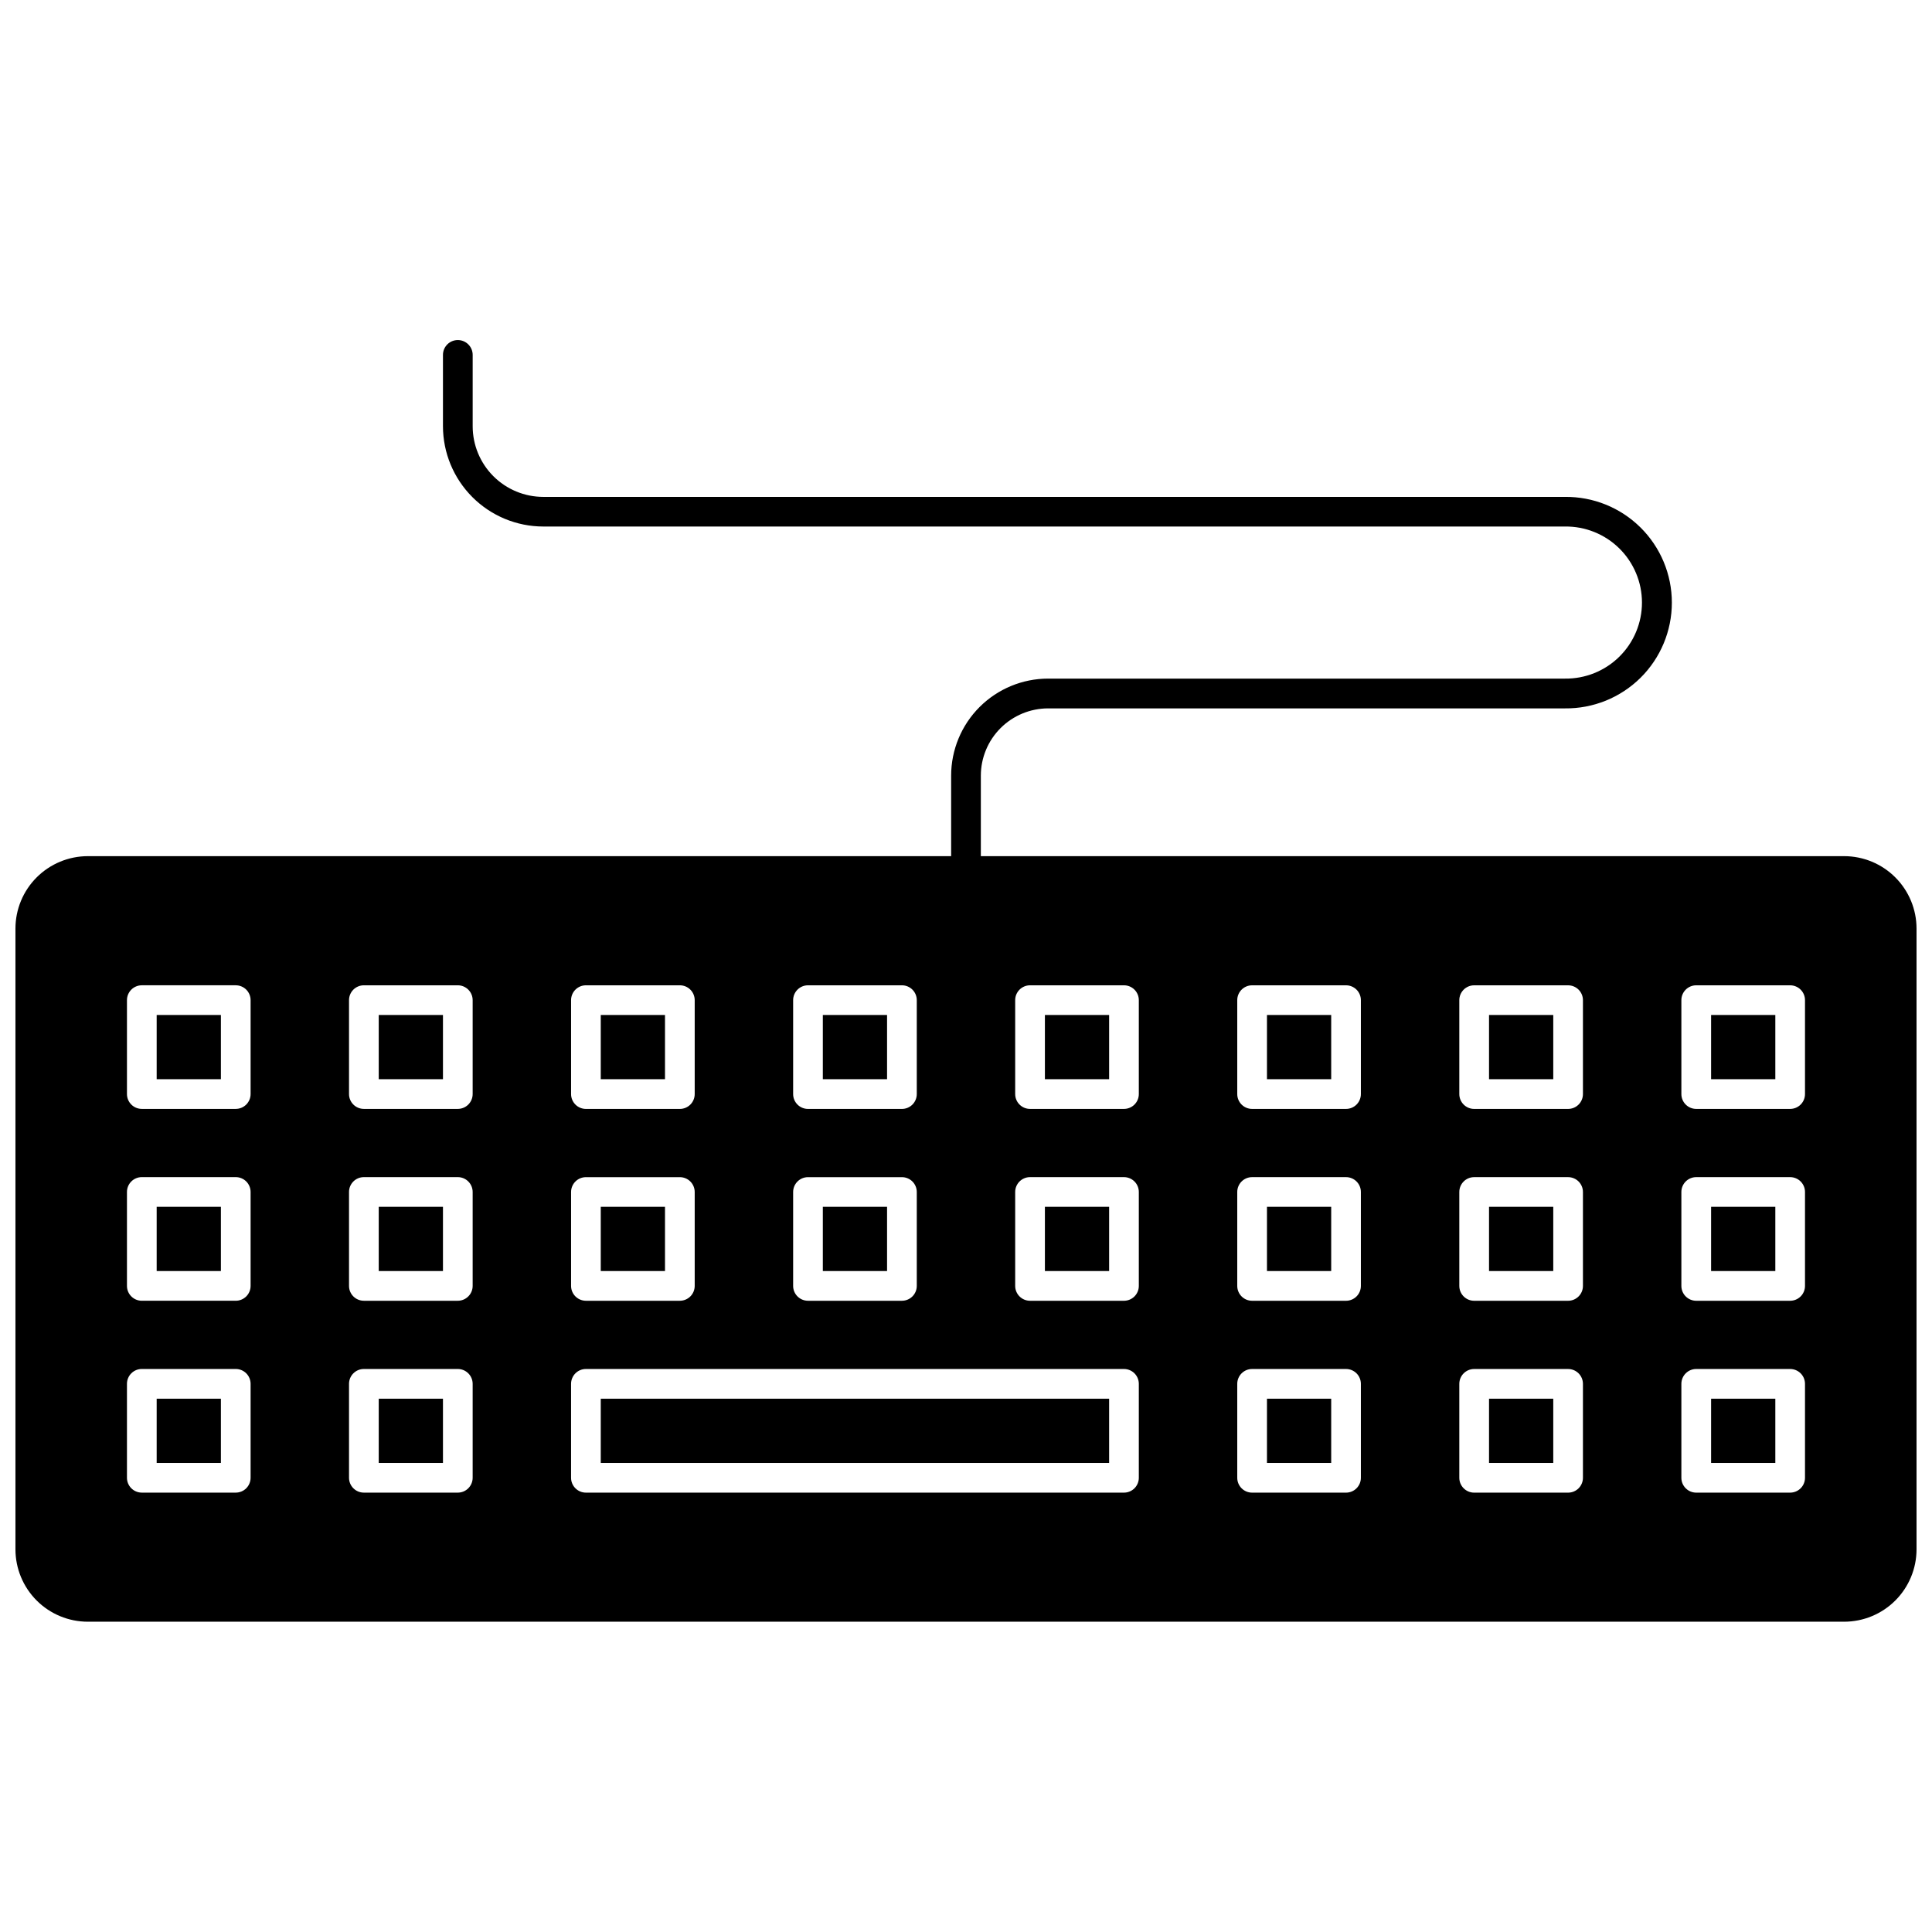
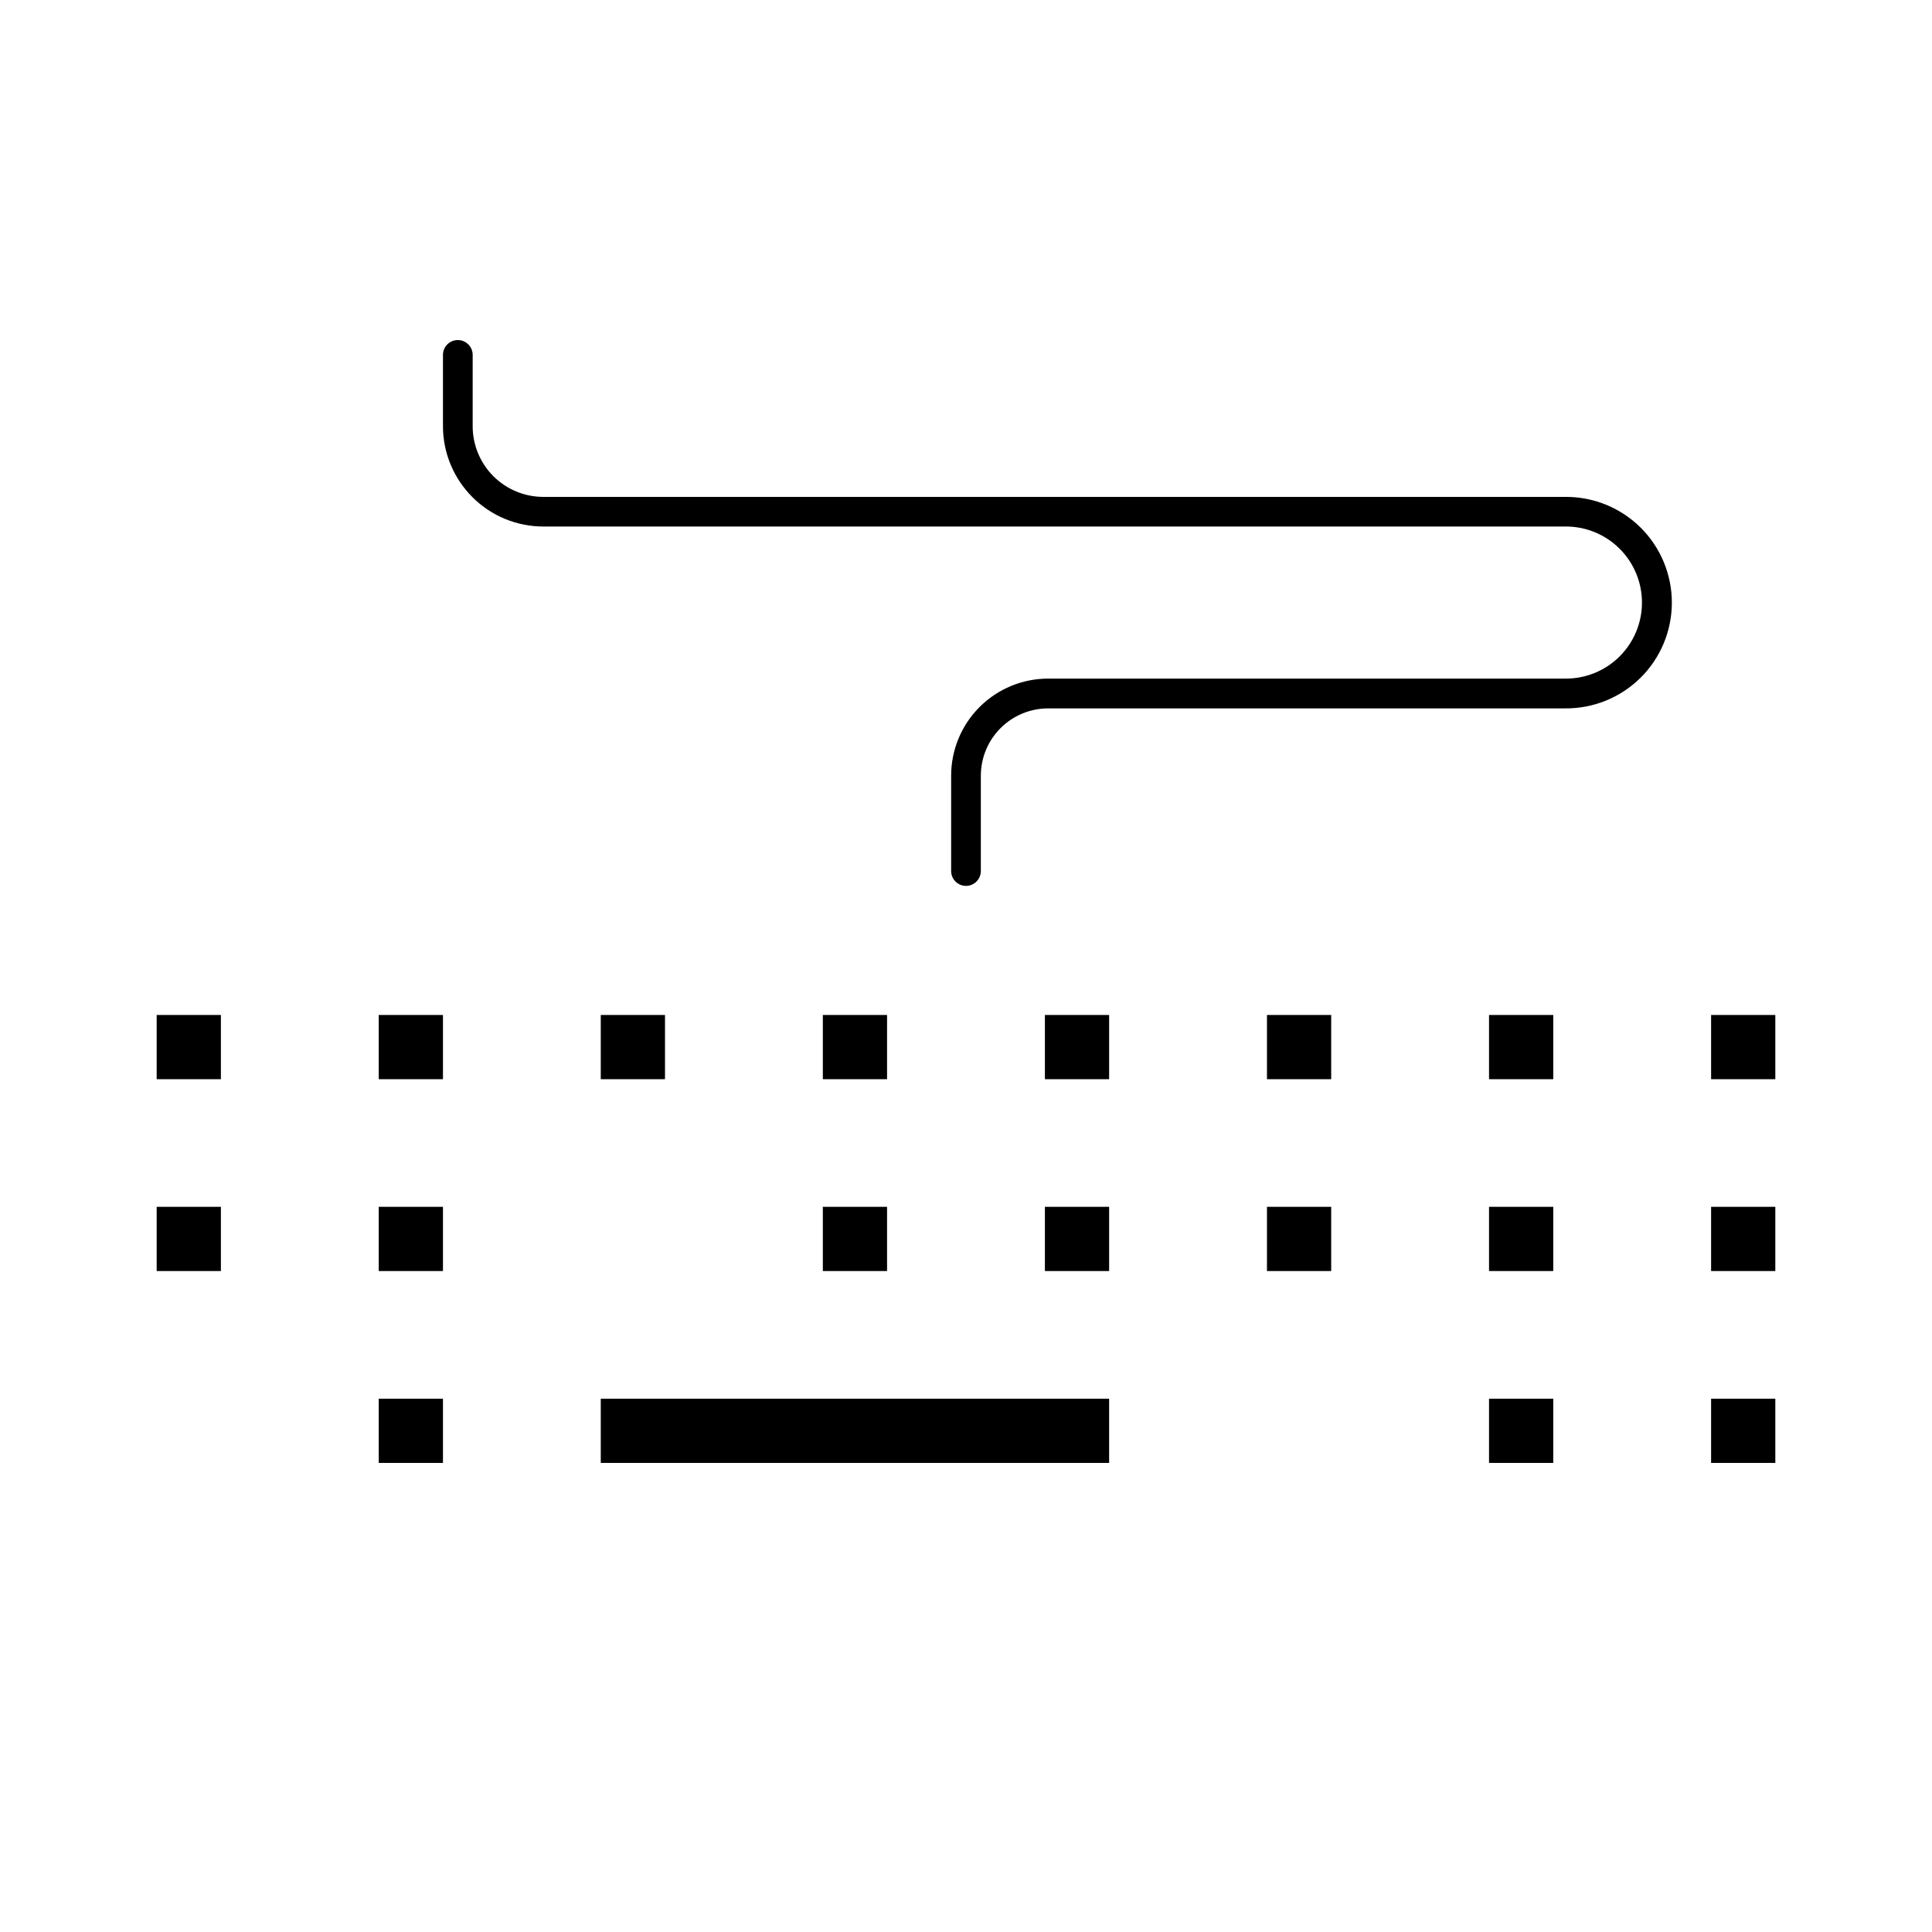
<svg xmlns="http://www.w3.org/2000/svg" width="800px" height="800px" version="1.1" viewBox="144 144 512 512">
  <defs>
    <clipPath id="a">
      <path d="m148.09 370h503.81v204h-503.81z" />
    </clipPath>
  </defs>
  <path d="m244.37 412.98h17.02v17.02h-17.02z" />
  <path d="m244.37 514.67h17.02v17.02h-17.02z" />
  <path d="m303.21 514.67h134.72v17.02h-134.72z" />
  <path d="m244.37 463.82h17.02v17.02h-17.02z" />
-   <path d="m479.76 514.67h17.02v17.02h-17.02z" />
  <path d="m420.91 463.82h17.02v17.02h-17.02z" />
  <path d="m479.76 463.82h17.02v17.02h-17.02z" />
  <path d="m420.91 412.98h17.02v17.02h-17.02z" />
  <path d="m362.06 463.82h17.02v17.02h-17.02z" />
  <path d="m362.06 412.98h17.02v17.02h-17.02z" />
  <path d="m303.21 412.98h17.02v17.02h-17.02z" />
-   <path d="m185.52 514.67h17.02v17.02h-17.02z" />
  <path d="m185.52 463.82h17.02v17.02h-17.02z" />
  <path d="m185.52 412.98h17.02v17.02h-17.02z" />
-   <path d="m303.21 463.82h17.02v17.02h-17.02z" />
  <path d="m479.76 412.98h17.02v17.02h-17.02z" />
  <path d="m538.61 412.98h17.02v17.02h-17.02z" />
  <path d="m597.46 412.98h17.02v17.02h-17.02z" />
  <path d="m597.46 463.82h17.02v17.02h-17.02z" />
  <path d="m597.46 514.67h17.02v17.02h-17.02z" />
  <path d="m538.61 463.82h17.02v17.02h-17.02z" />
  <path d="m538.61 514.67h17.02v17.02h-17.02z" />
  <g clip-path="url(#a)">
-     <path d="m632.73 370.89h-465.46c-5.082 0.008-9.957 2.031-13.551 5.625-3.598 3.594-5.617 8.469-5.625 13.551v164.53c0.004 5.082 2.027 9.957 5.621 13.555 3.598 3.594 8.473 5.617 13.555 5.621h465.46c5.082-0.008 9.957-2.027 13.551-5.621s5.617-8.469 5.621-13.551v-164.53c-0.004-5.082-2.027-9.957-5.621-13.551-3.594-3.598-8.465-5.621-13.551-5.629zm-278.54 38.16c0-2.172 1.762-3.934 3.938-3.934h24.895c1.043 0 2.043 0.414 2.781 1.152 0.738 0.738 1.152 1.738 1.152 2.781v24.891c0 1.047-0.414 2.047-1.152 2.785-0.738 0.738-1.738 1.152-2.781 1.152h-24.895c-2.176 0-3.938-1.762-3.938-3.938zm0 50.844v0.004c0-2.176 1.762-3.938 3.938-3.938h24.895c1.043 0 2.043 0.414 2.781 1.152 0.738 0.738 1.152 1.738 1.152 2.785v24.883c0 1.043-0.414 2.043-1.152 2.781-0.738 0.738-1.738 1.152-2.781 1.152h-24.895c-2.176 0-3.938-1.762-3.938-3.934zm-58.848-50.844c0-2.172 1.762-3.934 3.938-3.934h24.891c1.043 0 2.043 0.414 2.781 1.152s1.152 1.738 1.152 2.781v24.891c0 1.047-0.414 2.047-1.152 2.785-0.738 0.738-1.738 1.152-2.781 1.152h-24.891c-2.176 0-3.938-1.762-3.938-3.938zm0 50.844v0.004c0-2.176 1.762-3.938 3.938-3.938h24.891c1.043 0 2.043 0.414 2.781 1.152s1.152 1.738 1.152 2.785v24.883c0 1.043-0.414 2.043-1.152 2.781s-1.738 1.152-2.781 1.152h-24.891c-2.176 0-3.938-1.762-3.938-3.934zm-84.93 75.73c0 1.043-0.418 2.047-1.152 2.785-0.738 0.738-1.742 1.152-2.785 1.152h-24.891c-2.176 0-3.938-1.762-3.938-3.938v-24.891c0-2.176 1.762-3.938 3.938-3.938h24.891c1.043 0 2.047 0.418 2.785 1.152 0.734 0.738 1.152 1.742 1.152 2.785zm0-50.844c0 1.043-0.418 2.043-1.152 2.781-0.738 0.738-1.742 1.152-2.785 1.152h-24.891c-2.176 0-3.938-1.762-3.938-3.934v-24.891c0-2.176 1.762-3.938 3.938-3.938h24.891c1.043 0 2.047 0.414 2.785 1.152 0.734 0.738 1.152 1.738 1.152 2.785zm0-50.844v-0.004c0 1.047-0.418 2.047-1.152 2.785-0.738 0.738-1.742 1.152-2.785 1.152h-24.891c-2.176 0-3.938-1.762-3.938-3.938v-24.883c0-2.172 1.762-3.934 3.938-3.934h24.891c1.043 0 2.047 0.414 2.785 1.152 0.734 0.738 1.152 1.738 1.152 2.781zm58.848 101.69c0 1.043-0.418 2.047-1.156 2.785-0.738 0.738-1.738 1.152-2.781 1.152h-24.891c-2.176 0-3.938-1.762-3.938-3.938v-24.891c0-2.176 1.762-3.938 3.938-3.938h24.891c1.043 0 2.043 0.418 2.781 1.152 0.738 0.738 1.156 1.742 1.156 2.785zm0-50.844c0 1.043-0.418 2.043-1.156 2.781s-1.738 1.152-2.781 1.152h-24.891c-2.176 0-3.938-1.762-3.938-3.934v-24.891c0-2.176 1.762-3.938 3.938-3.938h24.891c1.043 0 2.043 0.414 2.781 1.152s1.156 1.738 1.156 2.785zm0-50.844v-0.004c0 1.047-0.418 2.047-1.156 2.785s-1.738 1.152-2.781 1.152h-24.891c-2.176 0-3.938-1.762-3.938-3.938v-24.883c0-2.172 1.762-3.934 3.938-3.934h24.891c1.043 0 2.043 0.414 2.781 1.152s1.156 1.738 1.156 2.781zm176.54 101.69c0 1.043-0.414 2.047-1.152 2.785-0.738 0.738-1.738 1.152-2.781 1.152h-142.59c-2.176 0-3.938-1.762-3.938-3.938v-24.891c0-2.176 1.762-3.938 3.938-3.938h142.59c1.043 0 2.043 0.418 2.781 1.152 0.738 0.738 1.152 1.742 1.152 2.785zm0-50.844c0 1.043-0.414 2.043-1.152 2.781-0.738 0.738-1.738 1.152-2.781 1.152h-24.898c-2.172 0-3.934-1.762-3.934-3.934v-24.891c0-2.176 1.762-3.938 3.934-3.938h24.898c1.043 0 2.043 0.414 2.781 1.152 0.738 0.738 1.152 1.738 1.152 2.785zm0-50.844v-0.004c0 1.047-0.414 2.047-1.152 2.785-0.738 0.738-1.738 1.152-2.781 1.152h-24.898c-2.172 0-3.934-1.762-3.934-3.938v-24.883c0-2.172 1.762-3.934 3.934-3.934h24.898c1.043 0 2.043 0.414 2.781 1.152 0.738 0.738 1.152 1.738 1.152 2.781zm58.848 101.69c0 1.043-0.414 2.047-1.152 2.785-0.738 0.738-1.738 1.152-2.781 1.152h-24.895c-2.172 0-3.934-1.762-3.934-3.938v-24.891c0-2.176 1.762-3.938 3.934-3.938h24.895c1.043 0 2.043 0.418 2.781 1.152 0.738 0.738 1.152 1.742 1.152 2.785zm0-50.844c0 1.043-0.414 2.043-1.152 2.781s-1.738 1.152-2.781 1.152h-24.895c-2.172 0-3.934-1.762-3.934-3.934v-24.891c0-2.176 1.762-3.938 3.934-3.938h24.895c1.043 0 2.043 0.414 2.781 1.152s1.152 1.738 1.152 2.785zm0-50.844v-0.004c0 1.047-0.414 2.047-1.152 2.785s-1.738 1.152-2.781 1.152h-24.895c-2.172 0-3.934-1.762-3.934-3.938v-24.883c0-2.172 1.762-3.934 3.934-3.934h24.895c1.043 0 2.043 0.414 2.781 1.152s1.152 1.738 1.152 2.781zm58.848 101.69c0 1.043-0.414 2.047-1.152 2.785-0.738 0.738-1.738 1.152-2.785 1.152h-24.891c-2.172 0-3.934-1.762-3.934-3.938v-24.891c0-2.176 1.762-3.938 3.934-3.938h24.891c1.047 0 2.047 0.418 2.785 1.152 0.738 0.738 1.152 1.742 1.152 2.785zm0-50.844c0 1.043-0.414 2.043-1.152 2.781-0.738 0.738-1.738 1.152-2.785 1.152h-24.891c-2.172 0-3.934-1.762-3.934-3.934v-24.891c0-2.176 1.762-3.938 3.934-3.938h24.891c1.047 0 2.047 0.414 2.785 1.152 0.738 0.738 1.152 1.738 1.152 2.785zm0-50.844v-0.004c0 1.047-0.414 2.047-1.152 2.785-0.738 0.738-1.738 1.152-2.785 1.152h-24.891c-2.172 0-3.934-1.762-3.934-3.938v-24.883c0-2.172 1.762-3.934 3.934-3.934h24.891c1.047 0 2.047 0.414 2.785 1.152 0.738 0.738 1.152 1.738 1.152 2.781zm58.848 101.69v-0.004c0 1.043-0.414 2.047-1.152 2.785-0.738 0.738-1.738 1.152-2.785 1.152h-24.891c-2.172 0-3.934-1.762-3.934-3.938v-24.891c0-2.176 1.762-3.938 3.934-3.938h24.891c1.047 0 2.047 0.418 2.785 1.152 0.738 0.738 1.152 1.742 1.152 2.785zm0-50.844v-0.004c0 1.043-0.414 2.043-1.152 2.781-0.738 0.738-1.738 1.152-2.785 1.152h-24.891c-2.172 0-3.934-1.762-3.934-3.934v-24.891c0-2.176 1.762-3.938 3.934-3.938h24.891c1.047 0 2.047 0.414 2.785 1.152 0.738 0.738 1.152 1.738 1.152 2.785zm0-50.844v-0.008c0 1.047-0.414 2.047-1.152 2.785-0.738 0.738-1.738 1.152-2.785 1.152h-24.891c-2.172 0-3.934-1.762-3.934-3.938v-24.883c0-2.172 1.762-3.934 3.934-3.934h24.891c1.047 0 2.047 0.414 2.785 1.152 0.738 0.738 1.152 1.738 1.152 2.781z" />
-   </g>
+     </g>
  <path d="m400 378.77c-2.176 0-3.938-1.766-3.938-3.938v-25.301c0.008-6.812 2.715-13.344 7.531-18.16 4.816-4.816 11.348-7.527 18.16-7.535h136.95c5.391 0.074 10.59-2.012 14.43-5.801 3.84-3.785 6.004-8.957 6.004-14.348 0-5.394-2.164-10.562-6.004-14.352-3.84-3.785-9.039-5.875-14.43-5.801h-270.73c-7.051-0.008-13.809-2.812-18.789-7.797-4.984-4.984-7.789-11.742-7.797-18.789v-18.895c0-2.172 1.762-3.934 3.938-3.934 2.172 0 3.938 1.762 3.938 3.934v18.914c0.004 4.961 1.977 9.719 5.484 13.227 3.508 3.508 8.266 5.481 13.227 5.488h270.73c7.488-0.09 14.703 2.824 20.031 8.09s8.324 12.441 8.324 19.934c0 7.488-2.996 14.668-8.324 19.934-5.328 5.262-12.543 8.176-20.031 8.086h-136.95c-4.723 0.008-9.25 1.887-12.59 5.223-3.34 3.336-5.219 7.859-5.231 12.582v25.301c0 1.043-0.414 2.043-1.152 2.781s-1.738 1.156-2.781 1.156z" />
</svg>